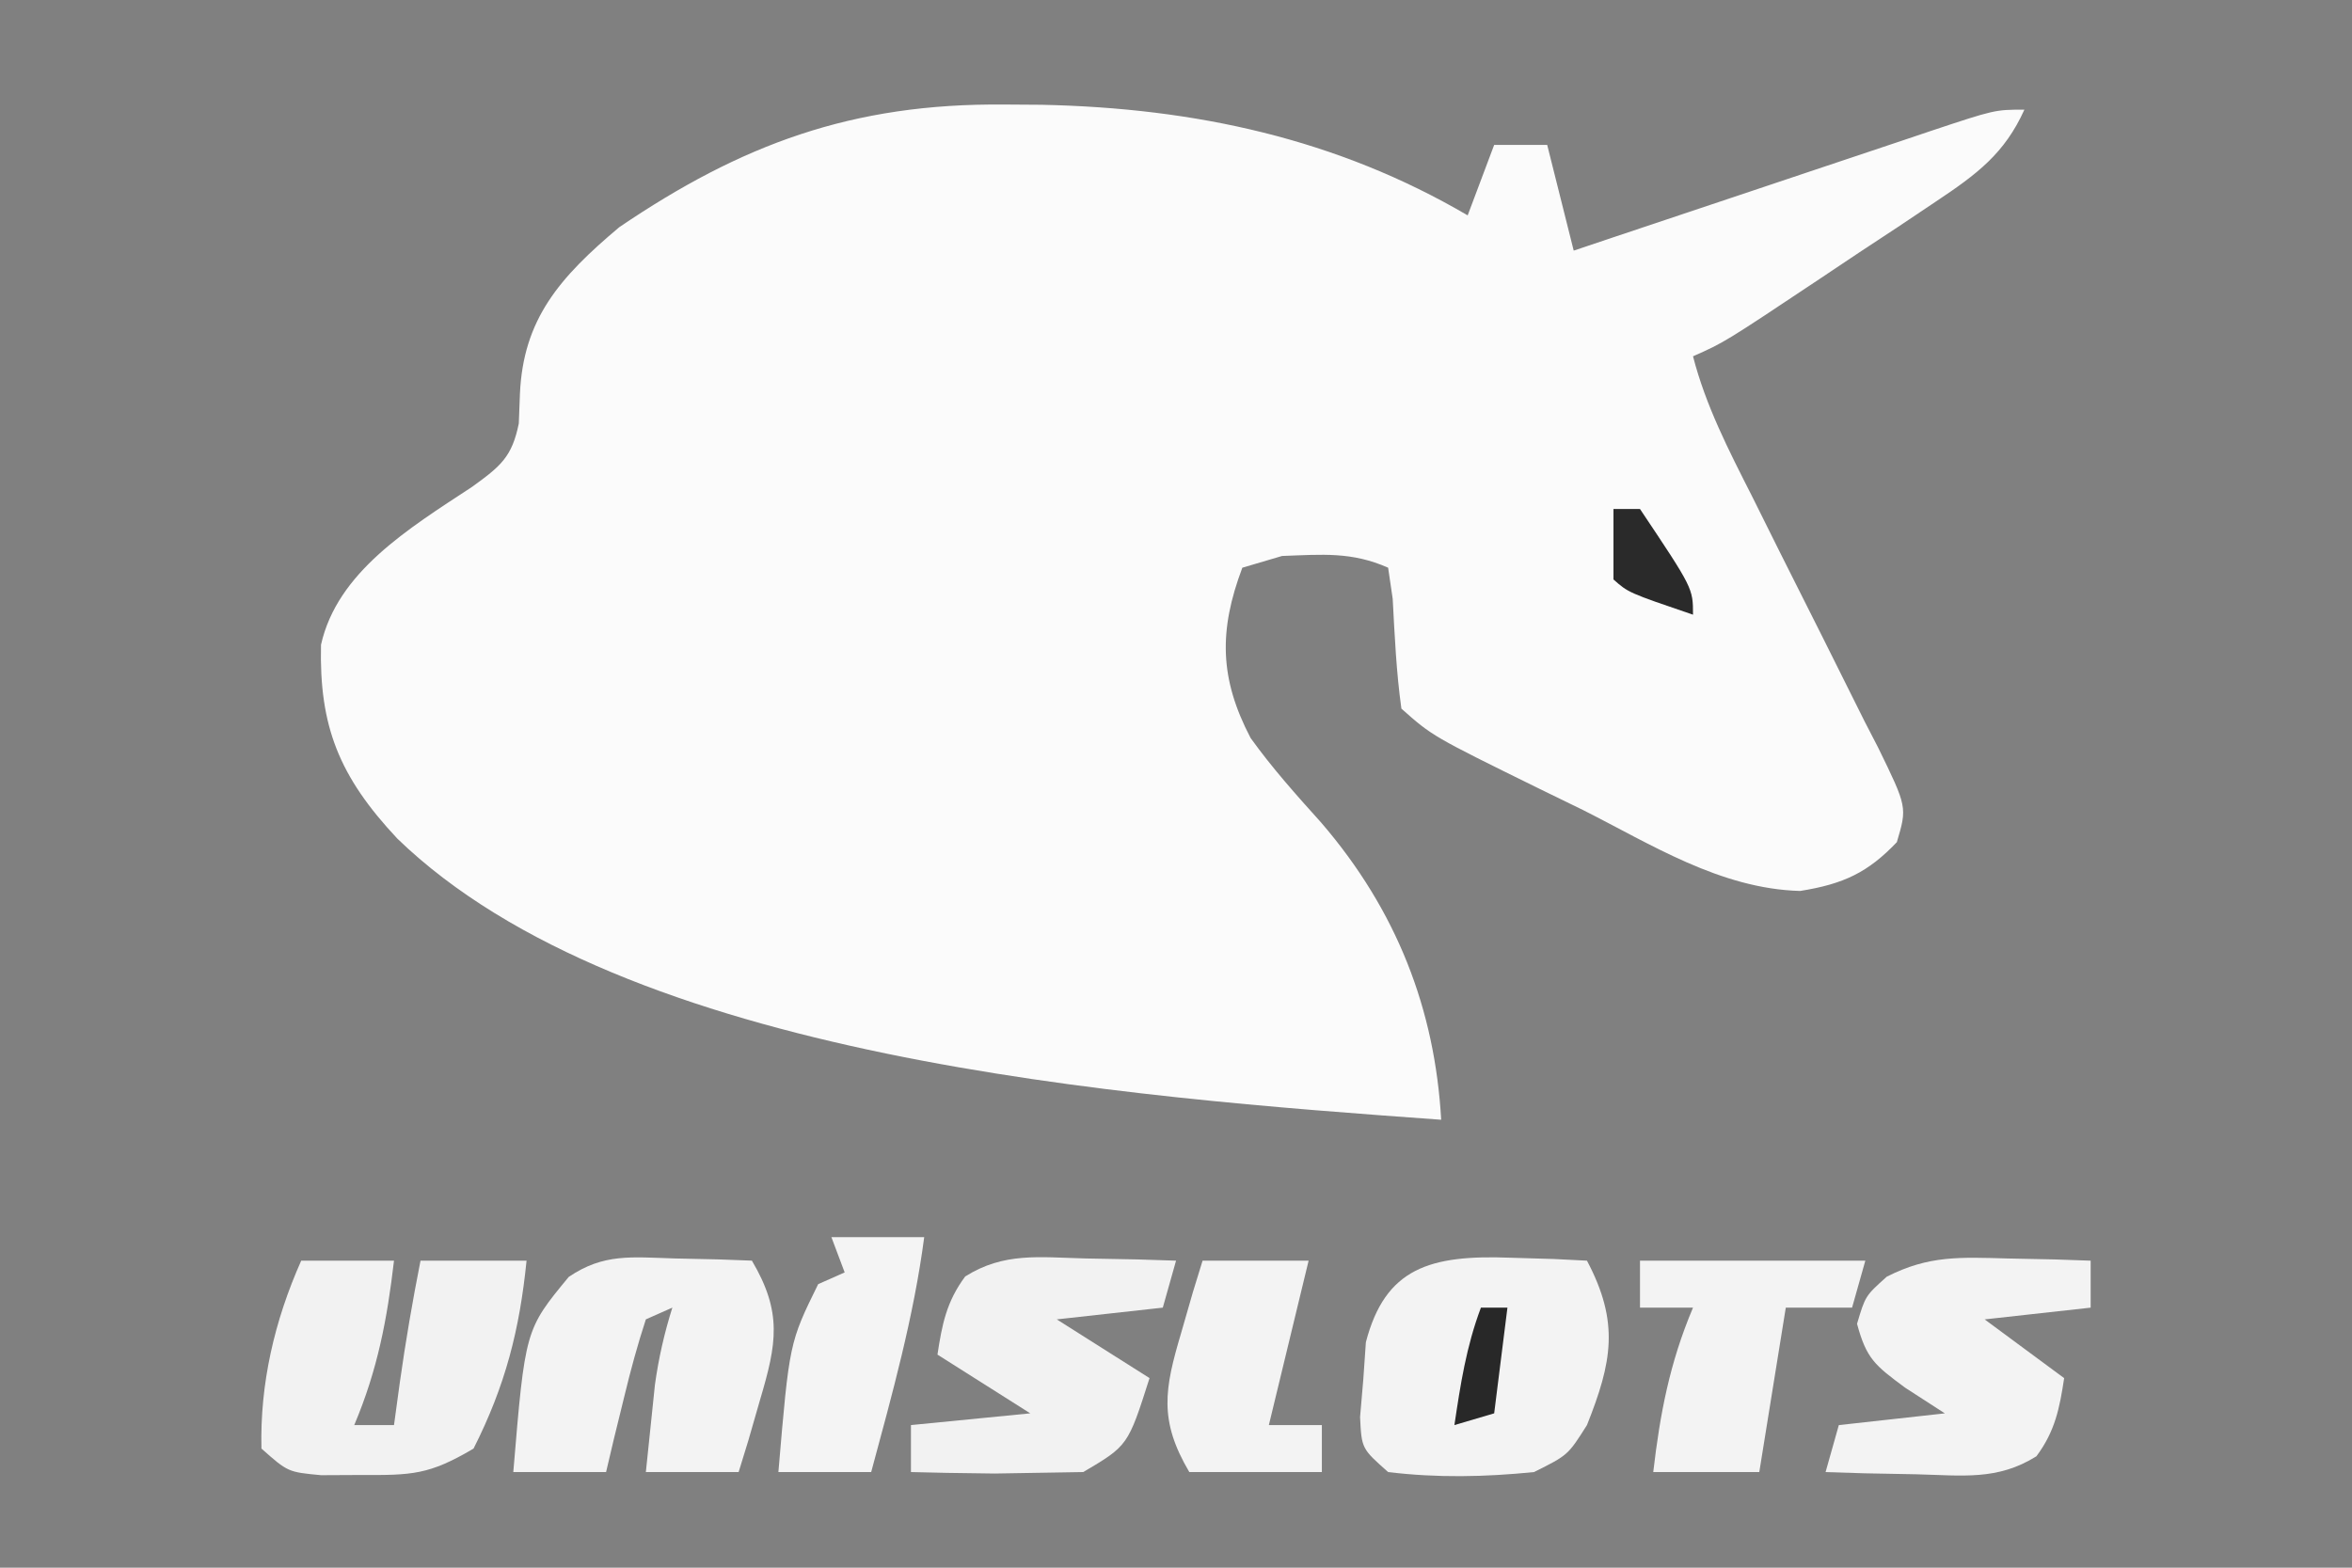
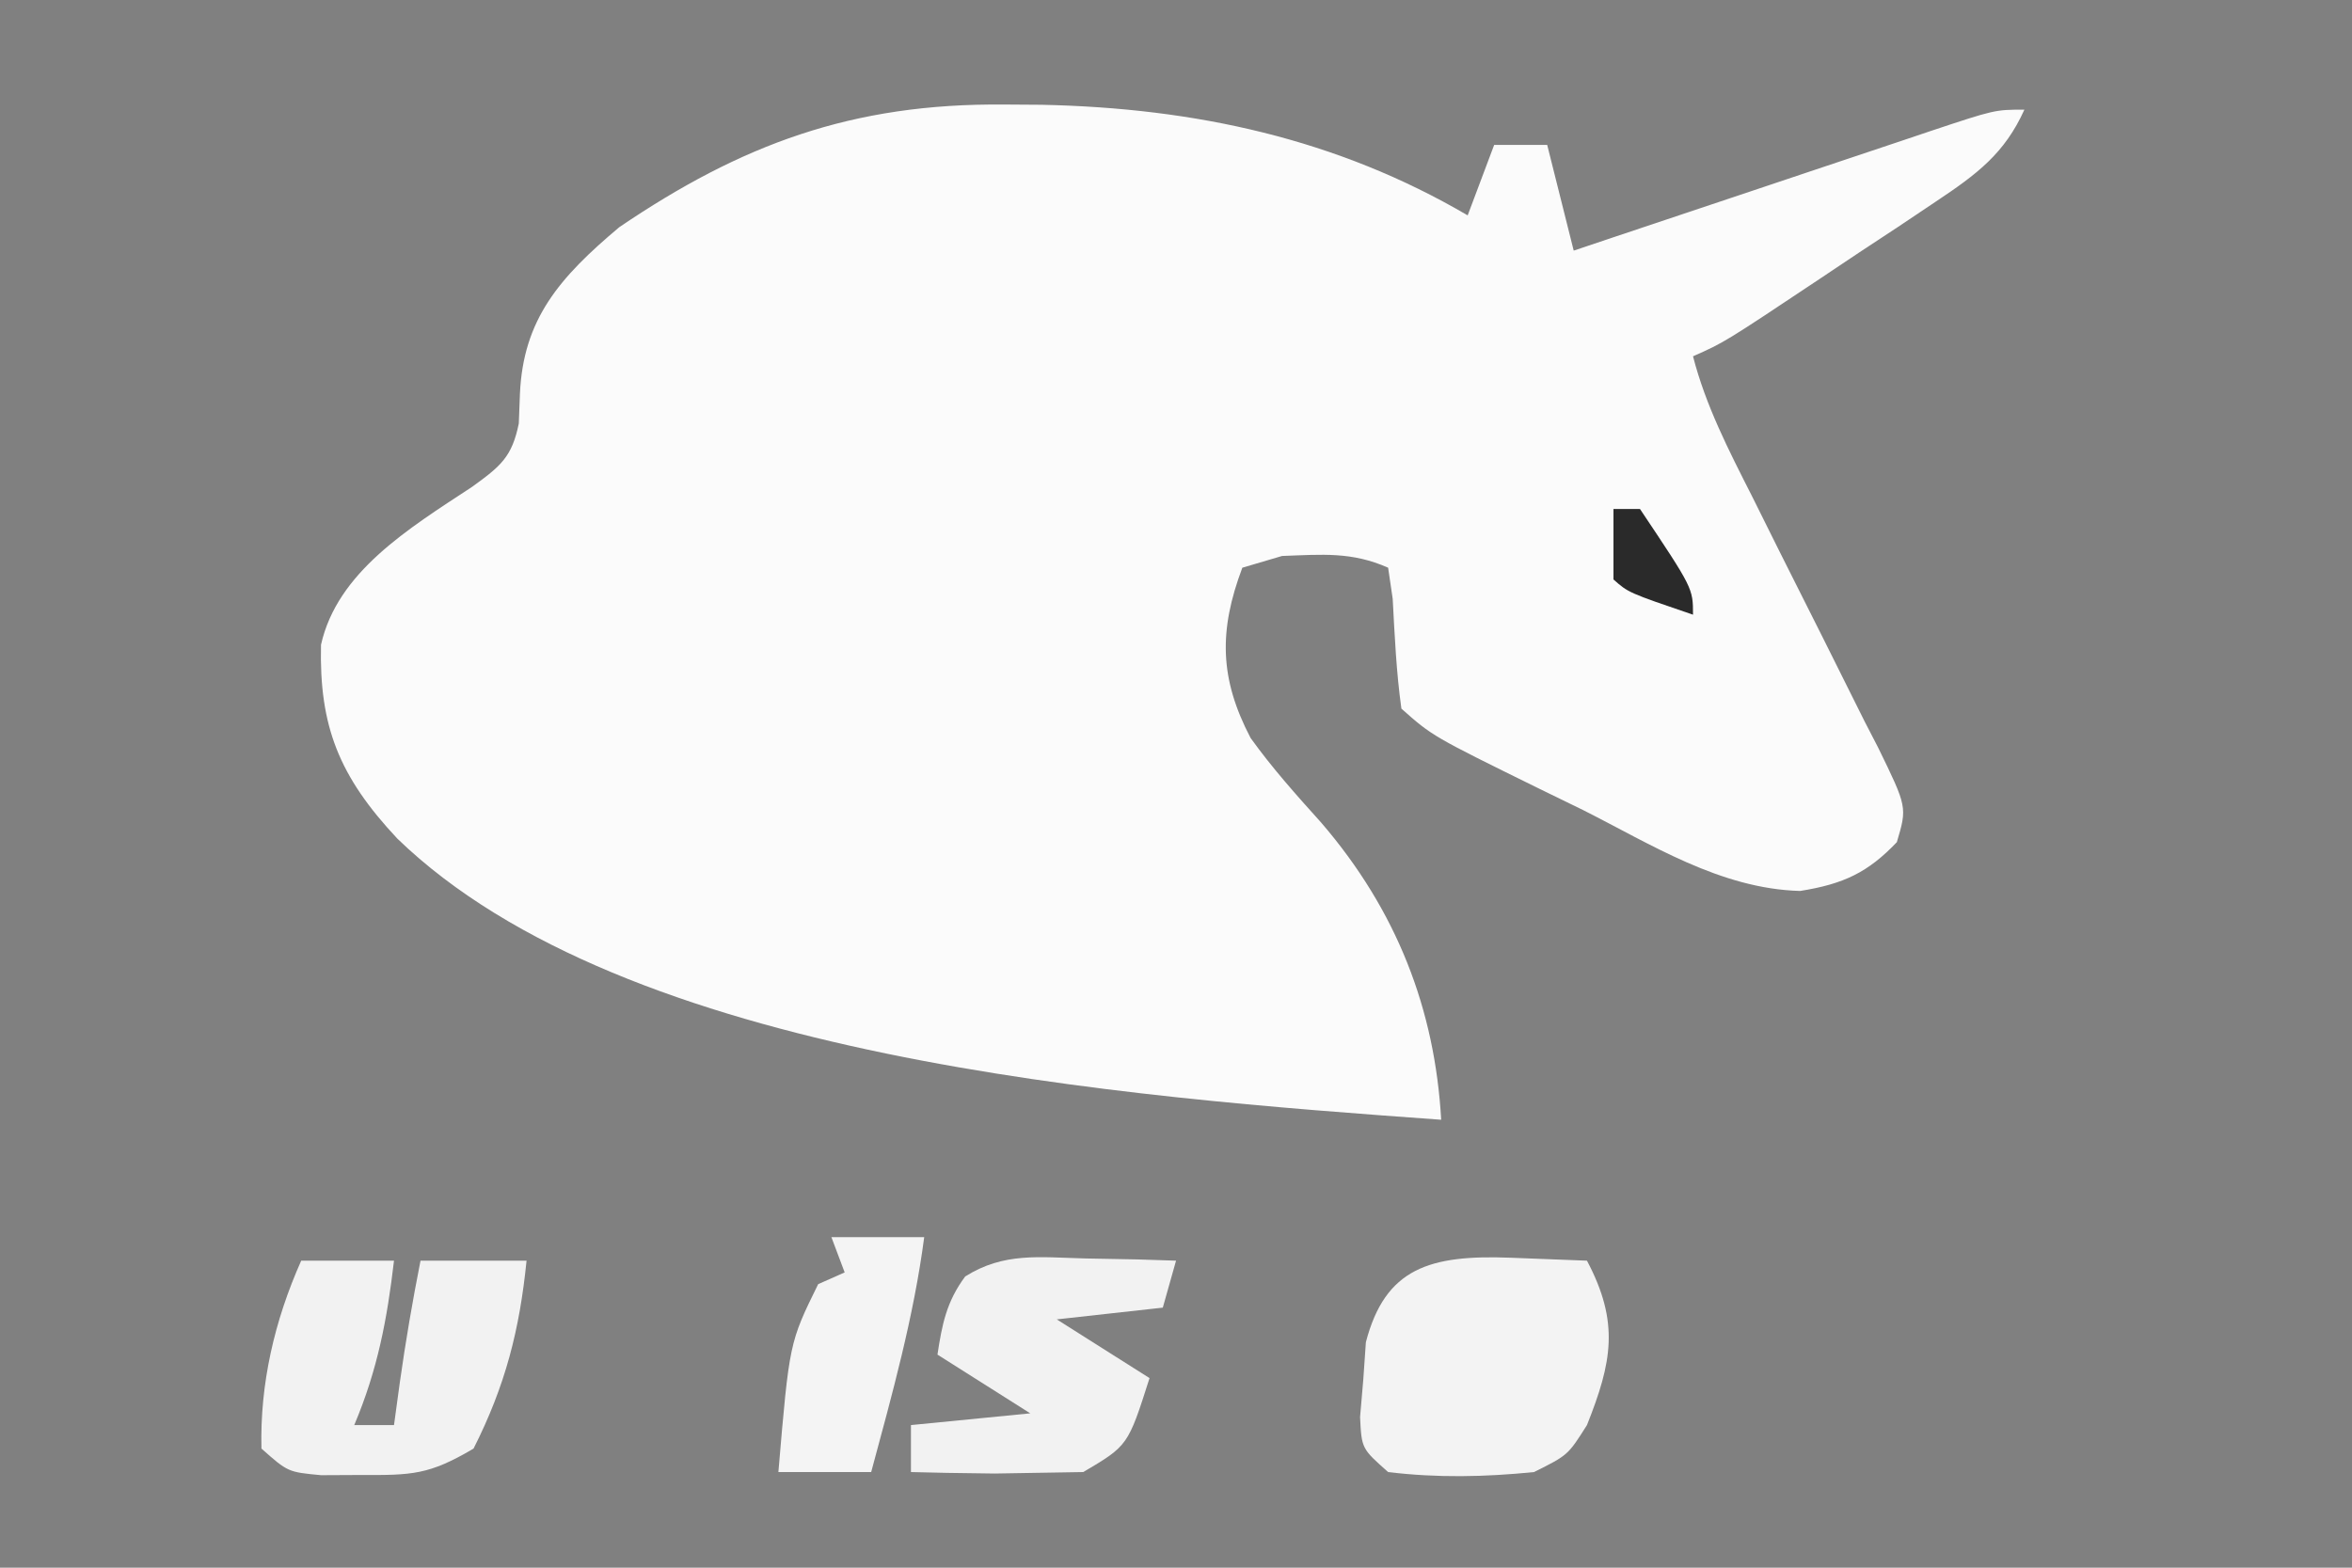
<svg xmlns="http://www.w3.org/2000/svg" viewBox="0 0 180 120" fill="none">
  <rect x="0" y="0" width="180" height="120" fill="#808080" stroke="none" />
  <path d="M76.881 8.001L79.703 8.02C91.527 8.264 102.353 10.645 112.322 16.486L114.35 11.092H118.408L120.437 19.184L123.385 18.193L134.195 14.574L138.876 13.005L145.599 10.755L147.719 10.04C152.667 8.394 152.667 8.394 154.928 8.394C153.414 11.741 151.336 13.311 148.112 15.456L145.247 17.376L142.247 19.351L139.248 21.357C131.959 26.213 131.959 26.213 129.567 27.273C130.54 31.053 132.293 34.454 134.08 37.977L136.178 42.194L139.505 48.817L142.703 55.227L143.733 57.221C145.96 61.786 145.96 61.786 145.167 64.464C142.963 66.775 141.105 67.668 137.765 68.199C131.645 68.036 126.309 64.598 121.134 61.997L117.764 60.354C109.625 56.349 109.625 56.349 107.25 54.243C106.859 51.441 106.735 48.658 106.584 45.839L106.235 43.456C103.449 42.222 101.205 42.446 98.12 42.557L95.076 43.456C93.262 48.282 93.329 51.945 95.71 56.492C97.346 58.772 99.201 60.846 101.1 62.955C106.915 69.703 109.818 77.291 110.294 85.712C86.062 83.963 47.901 81.121 30.408 64.192C25.938 59.426 24.421 55.578 24.567 49.354C25.811 43.797 31.233 40.483 36.114 37.277C38.351 35.665 39.182 34.962 39.704 32.42L39.791 30.141C40.042 24.443 42.808 21.241 47.399 17.386C56.705 11.076 65.189 7.884 76.882 8.003L76.881 8.001Z" fill="#FBFBFB" />
-   <path d="M115.618 96.274L118.932 96.372L121.451 96.499C123.958 101.234 123.37 104.264 121.451 109.085C119.994 111.389 119.994 111.389 117.394 112.681C113.634 113.061 109.988 113.135 106.235 112.681C104.206 110.883 104.206 110.883 104.087 108.474L104.333 105.601L104.531 102.742C106.011 97.058 109.428 96.035 115.618 96.274Z" fill="#F3F3F3" />
+   <path d="M115.618 96.274L121.451 96.499C123.958 101.234 123.37 104.264 121.451 109.085C119.994 111.389 119.994 111.389 117.394 112.681C113.634 113.061 109.988 113.135 106.235 112.681C104.206 110.883 104.206 110.883 104.087 108.474L104.333 105.601L104.531 102.742C106.011 97.058 109.428 96.035 115.618 96.274Z" fill="#F3F3F3" />
  <path d="M23.052 96.498H30.153C29.632 100.965 28.901 104.85 27.11 109.084H30.153L30.598 105.825C31.037 102.7 31.57 99.6 32.183 96.498H40.298C39.768 101.765 38.69 106.041 36.241 110.883C32.828 112.898 31.551 112.924 27.555 112.905L24.572 112.92C22.038 112.681 22.038 112.681 20.009 110.883C19.888 105.927 21.004 101.097 23.052 96.498Z" fill="#F2F2F2" />
-   <path d="M51.647 96.329L54.987 96.402L57.543 96.497C59.887 100.466 59.442 102.849 58.177 107.117L57.266 110.281L56.529 112.679H49.428L49.872 108.409L50.121 106.007C50.396 104.008 50.843 102.031 51.456 100.093L49.428 100.992C48.791 102.938 48.257 104.911 47.779 106.892L46.979 110.155L46.384 112.679H39.283C40.191 101.78 40.191 101.78 43.528 97.74C46.218 95.925 48.318 96.233 51.647 96.329Z" fill="#F3F3F3" />
  <path d="M83.094 96.33L87.005 96.403L90.004 96.498L88.99 100.094L80.874 100.993L87.975 105.488C86.327 110.657 86.327 110.657 82.903 112.68L76.12 112.793L72.494 112.743L69.716 112.68V109.084L78.846 108.185L71.745 103.69C72.092 101.412 72.427 99.64 73.869 97.706C76.856 95.84 79.502 96.242 83.094 96.33Z" fill="#F2F2F2" />
-   <path d="M153.66 96.331L157.258 96.405L160 96.499V100.095L151.885 100.994L157.971 105.49C157.624 107.768 157.289 109.54 155.847 111.473C152.86 113.34 150.214 112.938 146.622 112.85L142.711 112.776L139.712 112.682L140.726 109.086L148.841 108.187L145.798 106.22C143.486 104.507 142.84 104.007 142.121 101.332C142.755 99.197 142.755 99.197 144.395 97.725C147.623 96.088 149.967 96.233 153.66 96.331ZM125.51 96.499H142.755L141.74 100.095H136.668L134.639 112.682H126.524C127.045 108.215 127.776 104.33 129.567 100.095H125.51V96.499ZM92.034 96.499H100.149L97.106 109.086H101.163V112.682H91.019C88.675 108.713 89.12 106.329 90.385 102.062L91.296 98.898L92.034 96.499Z" fill="#F3F3F3" />
  <path d="M63.629 94.701H70.73C69.93 100.803 68.282 106.713 66.672 112.682H59.571C60.41 102.779 60.41 102.779 62.615 98.297L64.643 97.398L63.629 94.701Z" fill="#F4F4F4" />
  <path d="M123.48 38.961H125.509C129.567 45.029 129.567 45.029 129.567 47.052C124.622 45.367 124.622 45.367 123.48 44.355V38.961Z" fill="#2A2A2A" />
-   <path d="M113.336 100.094H115.365L114.35 108.185L111.307 109.084C111.772 105.965 112.211 103.084 113.336 100.094Z" fill="#282828" />
</svg>